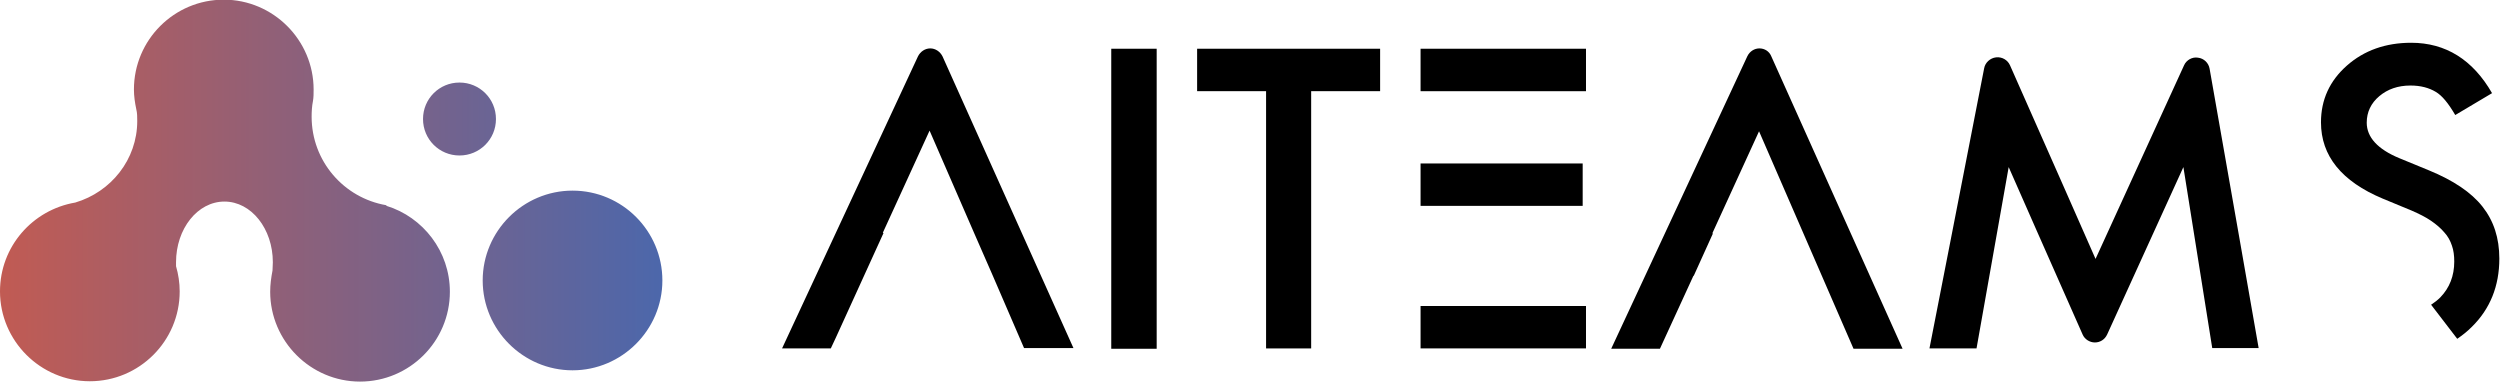
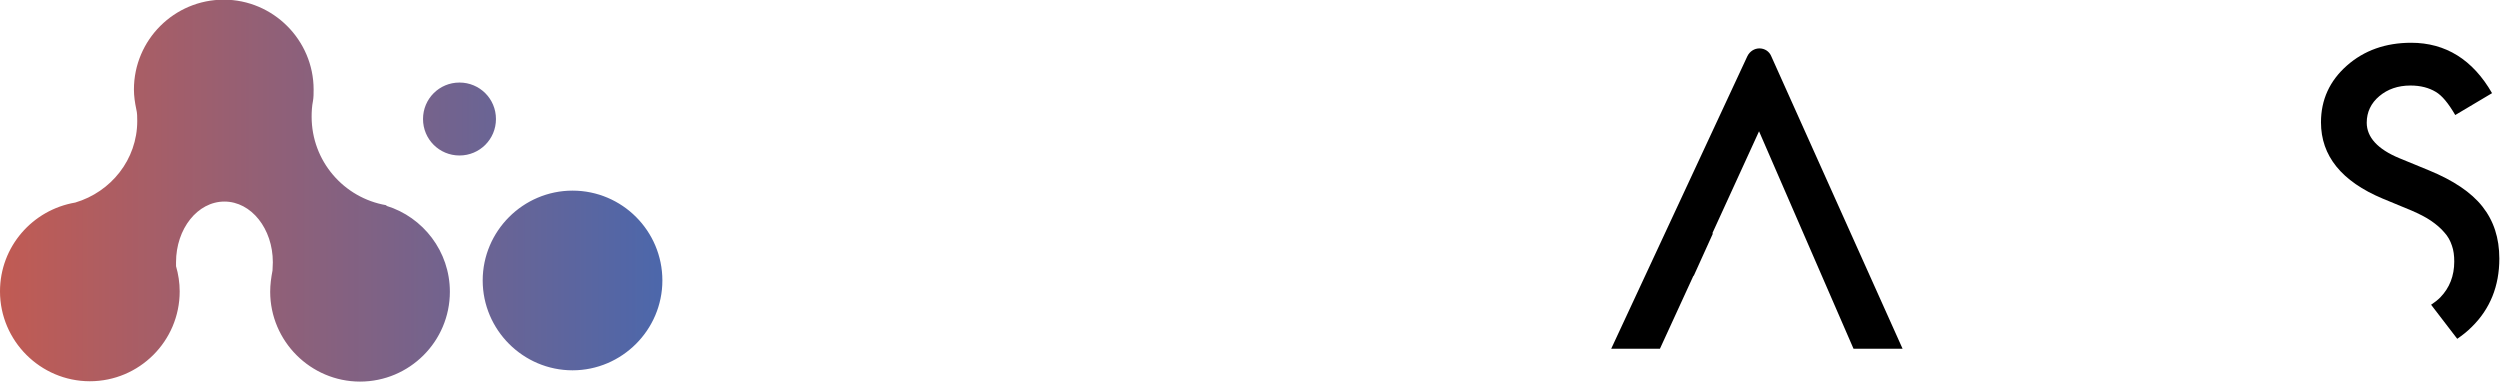
<svg xmlns="http://www.w3.org/2000/svg" id="Layer_2" data-name="Layer 2" viewBox="0 0 75.41 11.51">
  <defs>
    <style> .cls-1 { fill: #000; } .cls-1, .cls-2 { stroke-width: 0px; } .cls-2 { fill: url(#linear-gradient); fill-rule: evenodd; } </style>
    <linearGradient id="linear-gradient" x1="0" y1="5.75" x2="19.99" y2="5.75" gradientUnits="userSpaceOnUse">
      <stop offset="0" stop-color="#c15b53" />
      <stop offset="1" stop-color="#4c67ab" />
    </linearGradient>
  </defs>
  <g id="Layer_1-2" data-name="Layer 1">
    <path class="cls-2" d="M13.86,2.49c.61,0,1.1.49,1.1,1.1s-.49,1.1-1.1,1.1-1.1-.49-1.1-1.1.49-1.1,1.1-1.1ZM17.27,5.75c1.5,0,2.71,1.22,2.71,2.71s-1.22,2.71-2.71,2.71-2.71-1.22-2.71-2.71,1.22-2.71,2.71-2.71ZM11.66,6.21c1.1.34,1.91,1.37,1.91,2.59,0,1.5-1.22,2.71-2.71,2.71s-2.71-1.22-2.71-2.71c0-.22.03-.43.07-.64,0-.08.01-.16.01-.25,0-1.01-.65-1.83-1.46-1.83s-1.46.82-1.46,1.83c0,.04,0,.08,0,.12.07.24.11.5.11.76,0,1.5-1.22,2.71-2.71,2.71s-2.71-1.22-2.71-2.71c0-1.35.98-2.46,2.27-2.68,1.08-.32,1.87-1.3,1.87-2.46,0-.12,0-.24-.03-.36-.04-.19-.07-.39-.07-.59,0-1.5,1.22-2.71,2.71-2.71s2.71,1.22,2.71,2.71c0,.12,0,.24-.02.35h0c-.03.15-.04.31-.04.47,0,1.34.97,2.45,2.25,2.67Z" />
-     <rect class="cls-1" x="33.52" y="1.47" width="1.37" height="9.05" />
-     <polygon class="cls-1" points="39.55 2.75 39.55 10.51 38.19 10.51 38.19 2.75 36.11 2.75 36.11 1.47 41.63 1.47 41.63 2.75 39.55 2.75" />
-     <path class="cls-1" d="M58.2,10.51s1.14-5.82,1.65-8.45c.03-.17.18-.31.36-.33.18-.02.35.08.42.24.89,2,2.58,5.84,2.58,5.84,0,0,1.75-3.83,2.67-5.84.07-.16.25-.26.42-.23.18.02.32.16.35.33.47,2.65,1.48,8.43,1.48,8.43h-1.4l-.87-5.46s-1.56,3.43-2.3,5.05c-.07.15-.21.24-.37.24-.16,0-.31-.1-.37-.24-.72-1.62-2.23-5.05-2.23-5.05l-.97,5.47h-1.41Z" />
-     <path class="cls-1" d="M26.65,7.03l-1.44,3.16-.15.32h-1.47s3.02-6.49,4.1-8.81c.07-.14.21-.24.37-.24.16,0,.3.1.37.24,1.04,2.32,3.95,8.8,3.95,8.8h-1.49l-.95-2.2h0l-.56-1.28h0l-1.34-3.08-1.41,3.08h0Z" />
-     <path class="cls-1" d="M51.08,8.32h0l-1.01,2.2h-1.47s3.04-6.53,4.11-8.83c.07-.14.21-.23.36-.23.16,0,.3.09.36.24,1.03,2.3,3.96,8.82,3.96,8.82h-1.48l-2.85-6.56h0s0,0,0,0l-1.41,3.08h.02l-.58,1.28Z" />
-     <path class="cls-1" d="M42.85,2.75v-1.28h4.99v1.28h-3.63s-1.37,0-1.37,0ZM42.85,6.21v-1.28h3.11s1.78,0,1.78,0v1.28h-3.52s-1.37,0-1.37,0ZM46.63,9.23h1.21v1.28h-4.99v-1.28h3.78Z" />
+     <path class="cls-1" d="M51.08,8.32h0l-1.01,2.2h-1.47s3.04-6.53,4.11-8.83c.07-.14.21-.23.36-.23.16,0,.3.09.36.24,1.03,2.3,3.96,8.82,3.96,8.82h-1.48l-2.85-6.56h0s0,0,0,0l-1.41,3.08h.02l-.58,1.28" />
    <path class="cls-1" d="M73.35,9.18c.09-.06.18-.13.26-.21.28-.29.42-.65.42-1.08,0-.18-.02-.34-.07-.48-.05-.15-.12-.28-.23-.4-.1-.12-.24-.24-.4-.35-.16-.11-.36-.21-.59-.31l-.87-.36c-1.24-.52-1.86-1.29-1.86-2.3,0-.68.26-1.25.78-1.71.52-.46,1.17-.69,1.94-.69,1.04,0,1.86.51,2.44,1.52l-1.11.66c-.21-.36-.4-.59-.59-.7-.2-.12-.45-.19-.76-.19-.38,0-.69.11-.94.32-.25.21-.38.48-.38.8,0,.44.33.8.98,1.07l.9.37c.73.3,1.27.66,1.61,1.09.34.43.51.95.51,1.57,0,.83-.28,1.52-.83,2.06-.14.14-.28.25-.44.36l-.79-1.03Z" />
  </g>
</svg>